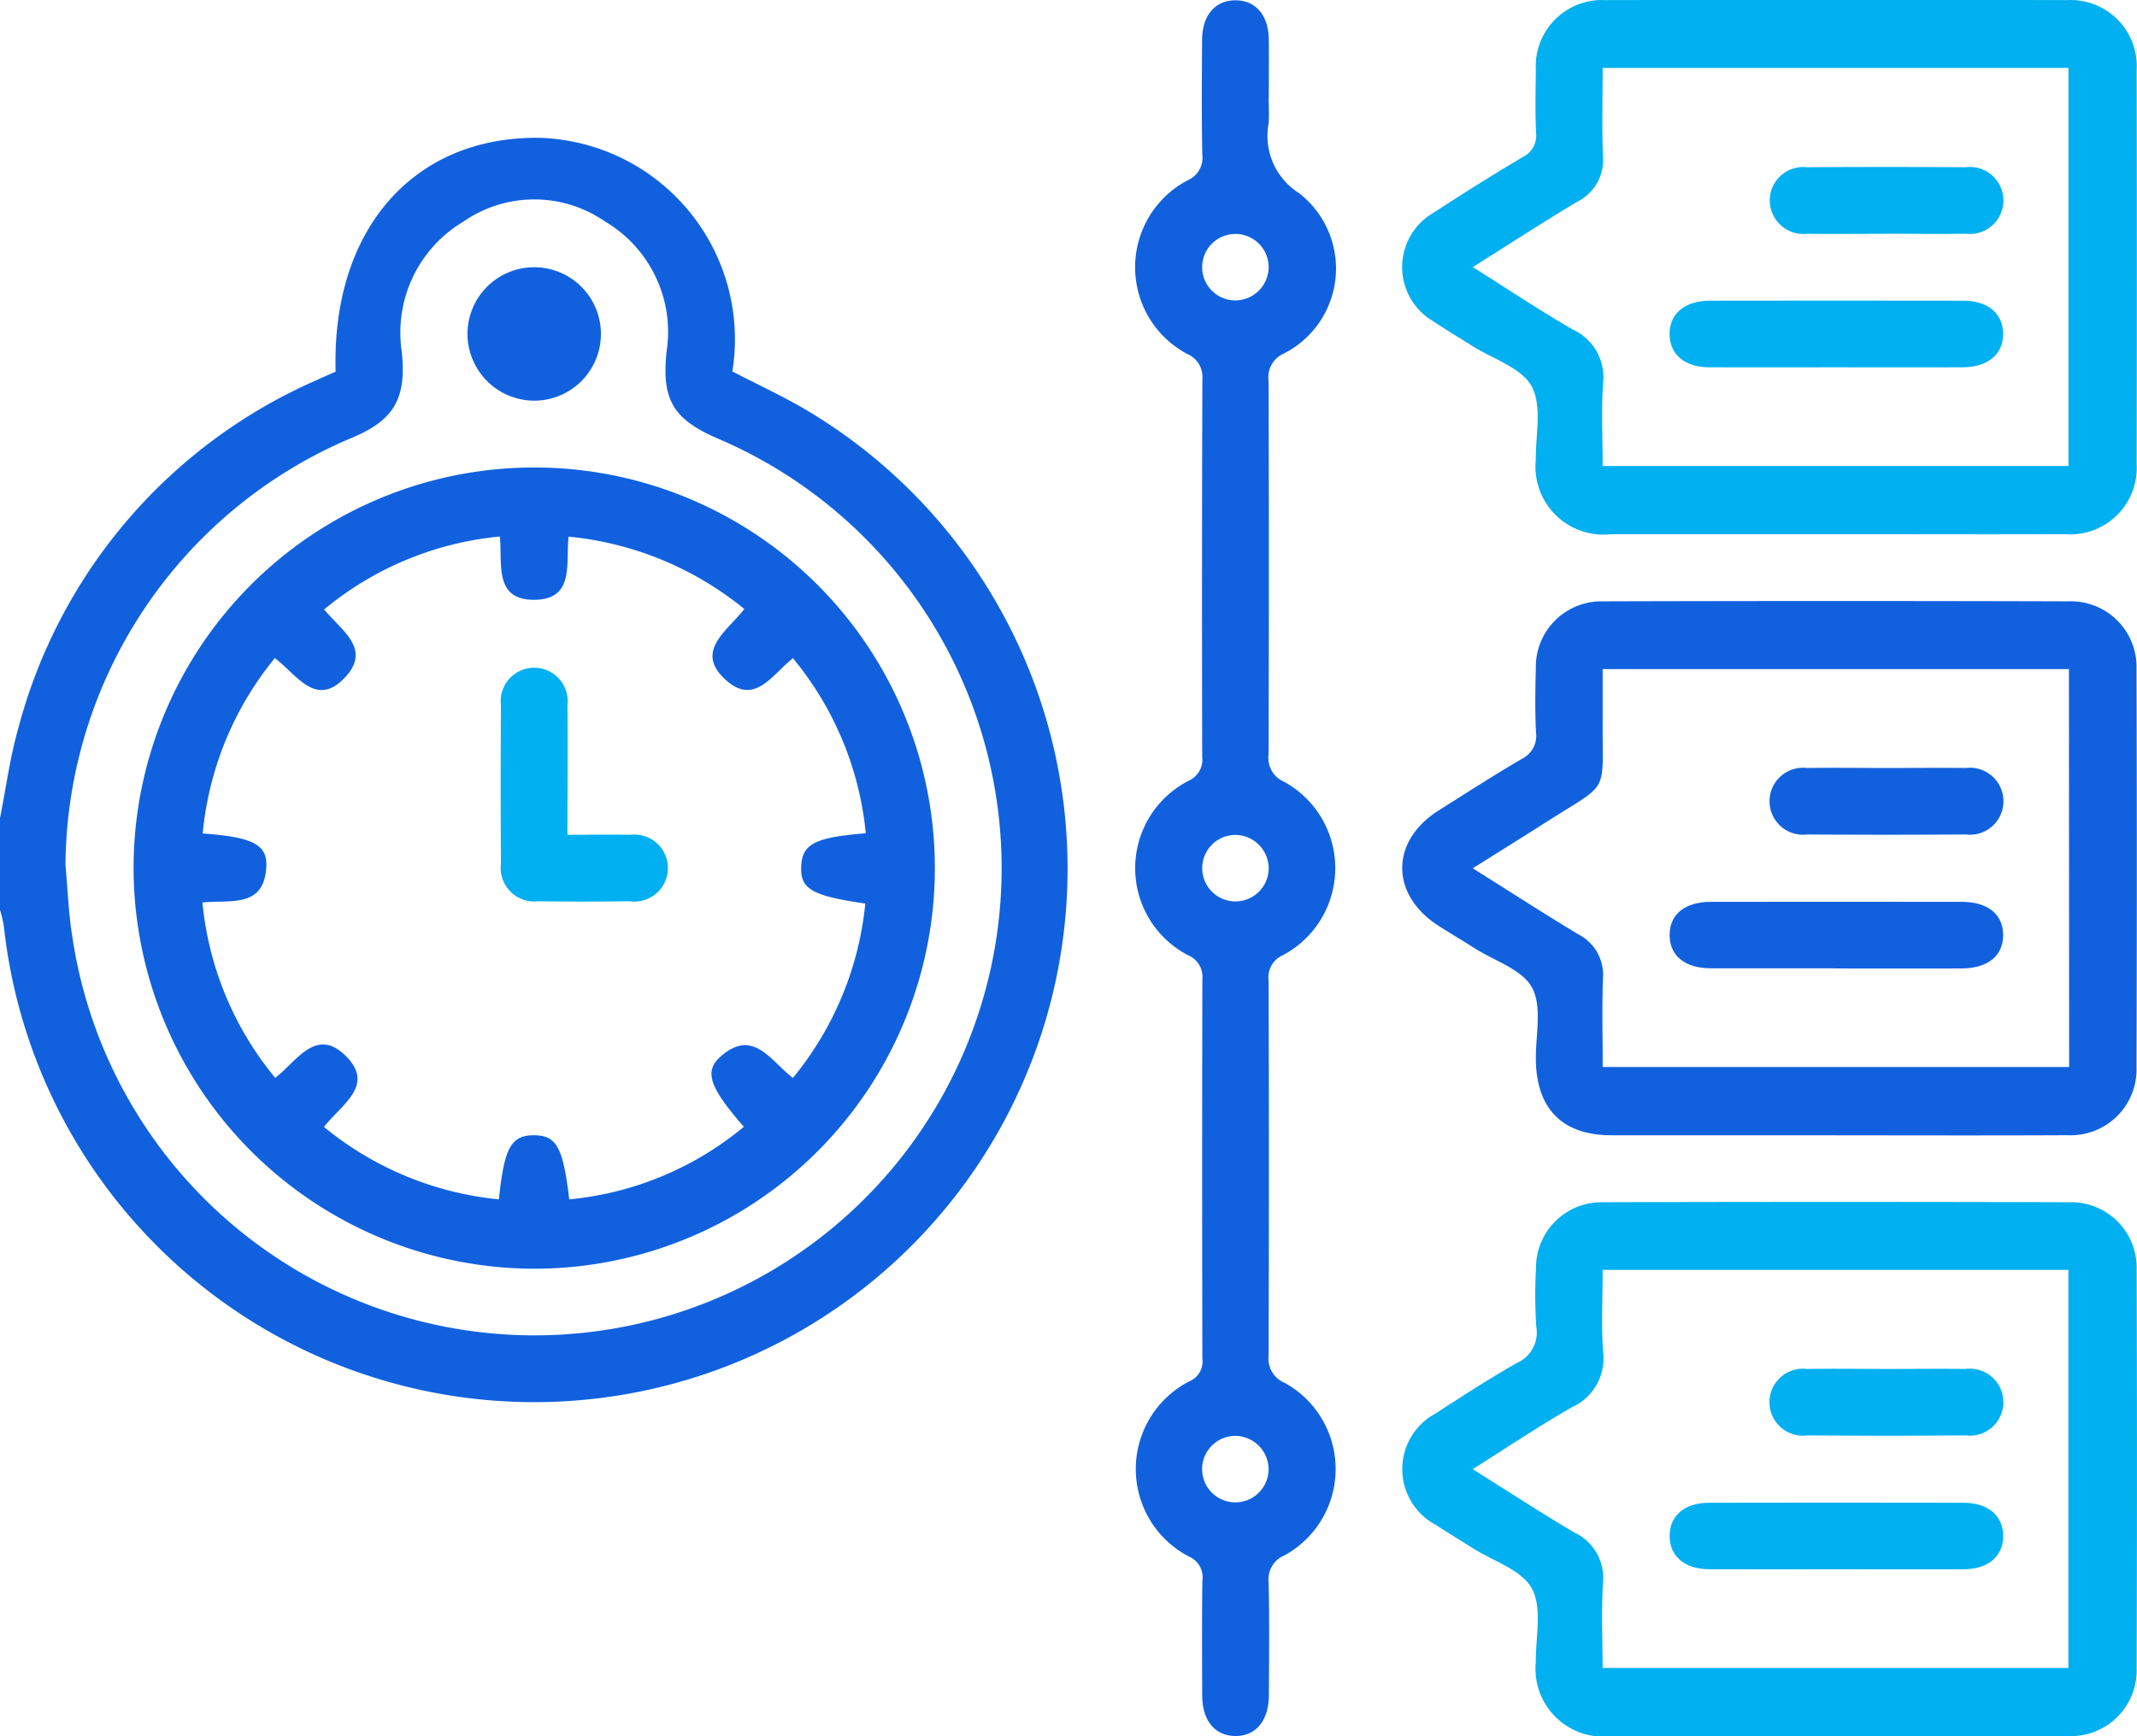
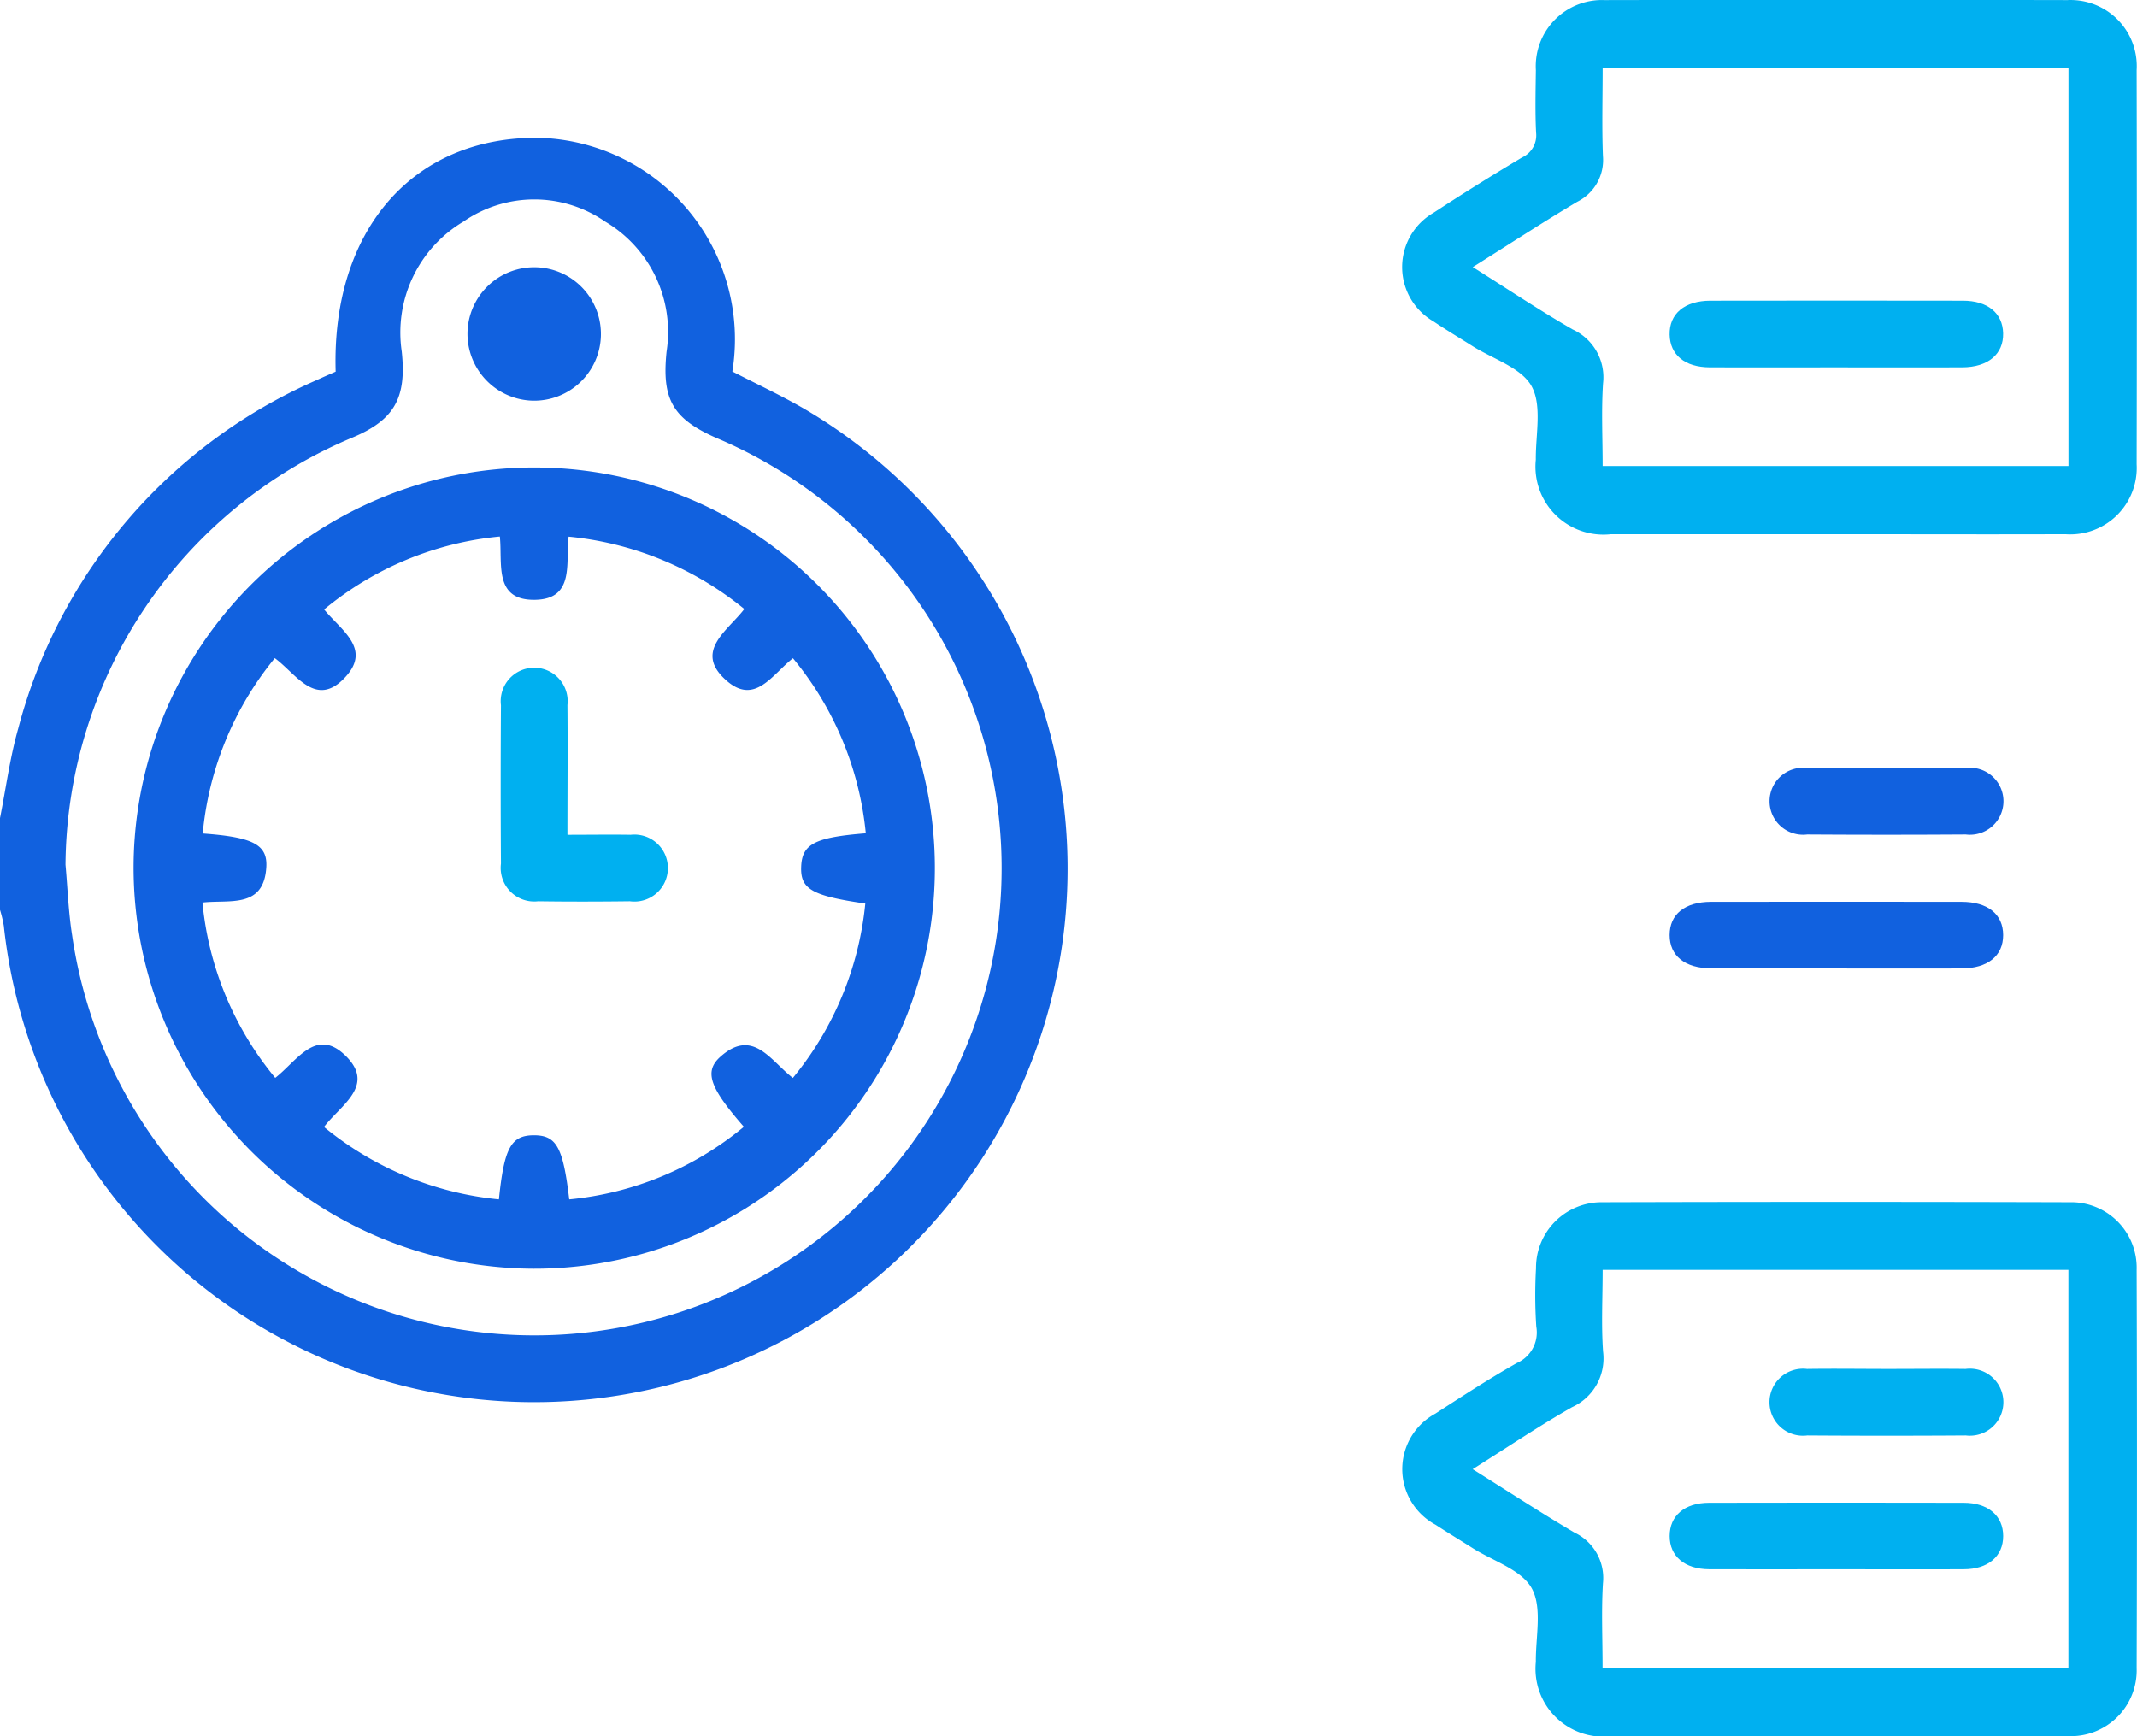
<svg xmlns="http://www.w3.org/2000/svg" id="Group_5534" data-name="Group 5534" width="90" height="73.129" viewBox="0 0 90 73.129">
  <defs>
    <clipPath id="clip-path">
      <rect id="Rectangle_5114" data-name="Rectangle 5114" width="90" height="73.129" fill="#1161df" />
    </clipPath>
  </defs>
  <g id="Group_5533" data-name="Group 5533" clip-path="url(#clip-path)">
    <path id="Path_3722" data-name="Path 3722" d="M0,53.364C.251,52.109.417,50.83.766,49.6A22.169,22.169,0,0,1,13.352,34.911c.264-.122.531-.237.784-.349-.179-5.965,3.261-9.9,8.546-9.849a8.487,8.487,0,0,1,8.161,9.842c1.006.519,2.041,1,3.02,1.567A22.465,22.465,0,1,1,.16,57.9,5.313,5.313,0,0,0,0,57.231V53.364m2.758,1.964c.09.99.124,1.989.279,2.969A19.675,19.675,0,1,0,30.161,37.35c-1.845-.812-2.294-1.646-2.088-3.634a5.4,5.4,0,0,0-2.589-5.476,5.236,5.236,0,0,0-5.964,0,5.437,5.437,0,0,0-2.6,5.477c.206,1.947-.3,2.882-2.1,3.63A19.672,19.672,0,0,0,2.758,55.328" transform="translate(0 -18.909)" fill="#1161df" />
-     <path id="Path_3723" data-name="Path 3723" d="M209.2,4.164c0,.352.022.7,0,1.054a2.849,2.849,0,0,0,1.279,2.952,4.016,4.016,0,0,1-.64,6.755,1.086,1.086,0,0,0-.643,1.153q.022,7.864,0,15.727a1.088,1.088,0,0,0,.647,1.153,4.149,4.149,0,0,1-.031,7.3,1.023,1.023,0,0,0-.616,1.083q.026,7.908,0,15.815a1.1,1.1,0,0,0,.689,1.127,4.145,4.145,0,0,1-.028,7.265,1.085,1.085,0,0,0-.658,1.145c.033,1.581.018,3.163.009,4.744-.006,1.083-.568,1.739-1.442,1.714-.844-.024-1.36-.654-1.365-1.7-.008-1.611-.014-3.222.005-4.832a.948.948,0,0,0-.564-1.026,4.153,4.153,0,0,1,.028-7.386.9.9,0,0,0,.537-.951q-.018-8,0-15.991a.984.984,0,0,0-.607-1,4.134,4.134,0,0,1,.03-7.347A.975.975,0,0,0,206.4,31.9q-.019-7.952.007-15.9a1.051,1.051,0,0,0-.65-1.063,4.137,4.137,0,0,1,.029-7.308,1.03,1.03,0,0,0,.618-1.081c-.032-1.61-.019-3.221-.009-4.832.007-1.036.545-1.664,1.4-1.668s1.4.627,1.409,1.658c.011.82,0,1.64,0,2.46m-.006,7.122a1.4,1.4,0,1,0-1.375,1.4,1.41,1.41,0,0,0,1.375-1.4M207.8,35.2a1.4,1.4,0,1,0,1.4,1.384,1.416,1.416,0,0,0-1.4-1.384m-.018,25.311a1.4,1.4,0,1,0,1.414,1.366,1.415,1.415,0,0,0-1.414-1.366" transform="translate(-155.769 -0.035)" fill="#1161df" />
    <path id="Path_3724" data-name="Path 3724" d="M269.767,22.5q-4.741,0-9.483,0a2.863,2.863,0,0,1-3.166-3.142c-.011-1.046.271-2.271-.176-3.087-.431-.786-1.632-1.15-2.5-1.7-.543-.344-1.1-.673-1.631-1.032a2.642,2.642,0,0,1,.009-4.583q1.834-1.2,3.72-2.324a1.022,1.022,0,0,0,.59-1.041c-.044-.876-.021-1.756-.01-2.634a2.789,2.789,0,0,1,2.9-2.952q9.747-.019,19.494,0a2.785,2.785,0,0,1,2.908,2.949q.018,8.3,0,16.6a2.8,2.8,0,0,1-3,2.946c-3.22.011-6.439,0-9.659,0m-15.3-11.25c1.491.937,2.823,1.829,4.208,2.627a2.214,2.214,0,0,1,1.279,2.27c-.076,1.155-.017,2.319-.017,3.48h19.618V2.862H259.933c0,1.265-.036,2.489.012,3.709A1.964,1.964,0,0,1,258.861,8.5c-1.431.852-2.827,1.764-4.4,2.752" transform="translate(-192.437 -0.001)" fill="#00b0f0" />
-     <path id="Path_3725" data-name="Path 3725" d="M269.7,130.289q-4.7,0-9.4,0c-2.074,0-3.168-1.12-3.184-3.212-.008-1.019.272-2.209-.161-3.007-.414-.765-1.58-1.125-2.418-1.658-.494-.314-1-.614-1.49-.926-2.067-1.307-2.079-3.579-.024-4.877,1.162-.734,2.319-1.477,3.5-2.172a1.08,1.08,0,0,0,.6-1.123c-.045-.9-.031-1.814-.007-2.721a2.759,2.759,0,0,1,2.793-2.791q9.834-.029,19.669,0a2.76,2.76,0,0,1,2.835,2.84q.027,8.386,0,16.771a2.772,2.772,0,0,1-2.892,2.874c-3.278.018-6.556.005-9.834.006m9.88-19.637H259.931c0,.743,0,1.44,0,2.136-.023,3.2.339,2.577-2.351,4.29-1,.635-2,1.26-3.121,1.963,1.576.99,2.995,1.908,4.442,2.779a1.916,1.916,0,0,1,1.042,1.866c-.044,1.245-.011,2.493-.011,3.726h19.644Z" transform="translate(-192.434 -82.475)" fill="#1161df" />
    <path id="Path_3726" data-name="Path 3726" d="M269.78,238.078q-4.742,0-9.483,0a2.859,2.859,0,0,1-3.176-3.132c-.011-1.047.277-2.273-.169-3.091-.429-.786-1.631-1.152-2.494-1.7-.518-.329-1.045-.646-1.559-.982a2.658,2.658,0,0,1-.01-4.681c1.129-.73,2.258-1.466,3.427-2.128a1.405,1.405,0,0,0,.824-1.534,20.035,20.035,0,0,1-.012-2.457,2.762,2.762,0,0,1,2.8-2.784q9.835-.028,19.669,0a2.759,2.759,0,0,1,2.827,2.847q.027,8.386,0,16.771a2.771,2.771,0,0,1-2.9,2.866c-3.249.018-6.5.005-9.747.005m-9.845-2.873h19.618V218.437H259.935c0,1.177-.063,2.316.018,3.444a2.255,2.255,0,0,1-1.31,2.341c-1.384.788-2.707,1.682-4.182,2.61,1.52.951,2.884,1.844,4.287,2.67a2.117,2.117,0,0,1,1.2,2.136c-.071,1.164-.016,2.335-.016,3.567" transform="translate(-192.439 -164.954)" fill="#00b0f0" />
    <path id="Path_3727" data-name="Path 3727" d="M23.957,100.688A16.873,16.873,0,1,1,40.79,117.6a16.9,16.9,0,0,1-16.833-16.914m30.837-1.423a13.615,13.615,0,0,0-3.068-7.375c-.868.68-1.59,1.981-2.778.959-1.442-1.24.036-2.117.73-3.032a13.767,13.767,0,0,0-7.4-3.047c-.129,1.107.267,2.629-1.411,2.659-1.756.032-1.368-1.527-1.485-2.665a13.612,13.612,0,0,0-7.4,3.071c.711.876,2,1.644.9,2.841-1.243,1.358-2.07-.127-2.978-.79a13.664,13.664,0,0,0-3.036,7.385c2.1.153,2.732.461,2.679,1.409-.1,1.77-1.553,1.367-2.69,1.5a13.619,13.619,0,0,0,3.065,7.384c.92-.715,1.719-2.151,2.962-.932,1.283,1.258-.213,2.08-.907,3a13.676,13.676,0,0,0,7.366,3.049c.222-2.186.515-2.7,1.484-2.7.94.007,1.217.5,1.478,2.7a13.5,13.5,0,0,0,7.354-3.056c-1.442-1.654-1.69-2.33-.981-2.958,1.369-1.213,2.105.178,3.045.9a13.659,13.659,0,0,0,3.05-7.345c-2.26-.329-2.739-.61-2.7-1.558s.576-1.23,2.707-1.4" transform="translate(-18.331 -64.165)" fill="#1161df" />
    <path id="Path_3728" data-name="Path 3728" d="M83.846,50.669a2.81,2.81,0,1,1,2.716,2.882,2.819,2.819,0,0,1-2.716-2.882" transform="translate(-64.157 -36.677)" fill="#1161df" />
    <path id="Path_3729" data-name="Path 3729" d="M306.409,56.717c-1.757,0-3.515.007-5.272,0-1.052-.005-1.673-.522-1.692-1.375-.019-.88.628-1.431,1.721-1.432q5.316-.009,10.632,0c1.045,0,1.674.526,1.693,1.373.02.876-.633,1.429-1.722,1.434-1.787.008-3.573,0-5.36,0" transform="translate(-229.129 -41.246)" fill="#00b0f0" />
-     <path id="Path_3730" data-name="Path 3730" d="M322.244,32.752c-1.084,0-2.168.013-3.251,0a1.422,1.422,0,0,1-1.583-1.394,1.408,1.408,0,0,1,1.566-1.409q3.339-.023,6.678,0a1.411,1.411,0,1,1,.017,2.8c-1.142.018-2.285,0-3.427,0" transform="translate(-242.876 -22.905)" fill="#00b0f0" />
    <path id="Path_3731" data-name="Path 3731" d="M306.47,164.508c-1.757,0-3.515,0-5.272,0-1.109,0-1.751-.527-1.752-1.4s.64-1.4,1.749-1.4q5.272-.007,10.545,0c1.109,0,1.752.526,1.753,1.4s-.645,1.4-1.751,1.406c-1.757.006-3.515,0-5.272,0" transform="translate(-229.13 -123.725)" fill="#1161df" />
    <path id="Path_3732" data-name="Path 3732" d="M322.326,137.734c1.113,0,2.226-.013,3.339,0a1.411,1.411,0,1,1,0,2.8q-3.339.022-6.678,0a1.411,1.411,0,1,1,0-2.8c1.113-.017,2.226,0,3.339,0" transform="translate(-242.876 -105.388)" fill="#1161df" />
    <path id="Path_3733" data-name="Path 3733" d="M306.382,272.294c-1.757,0-3.515.008-5.272,0-1.035-.006-1.663-.55-1.663-1.4s.623-1.4,1.662-1.4q5.36-.012,10.72,0c1.034,0,1.664.55,1.665,1.4s-.632,1.4-1.663,1.4c-1.816.01-3.632,0-5.448,0" transform="translate(-229.13 -206.201)" fill="#00b0f0" />
    <path id="Path_3734" data-name="Path 3734" d="M322.406,245.524c1.084,0,2.168-.013,3.251,0a1.411,1.411,0,1,1,.01,2.8q-3.339.023-6.678,0a1.411,1.411,0,1,1-.01-2.8c1.142-.017,2.285,0,3.427,0" transform="translate(-242.876 -187.867)" fill="#00b0f0" />
    <path id="Path_3735" data-name="Path 3735" d="M92.617,126.837c.963,0,1.808-.014,2.653,0a1.411,1.411,0,1,1-.029,2.8c-1.287.016-2.575.019-3.862,0a1.414,1.414,0,0,1-1.568-1.584q-.023-3.336,0-6.671a1.41,1.41,0,1,1,2.8-.008c.016,1.78,0,3.561,0,5.456" transform="translate(-68.713 -91.678)" fill="#00b0f0" />
  </g>
</svg>